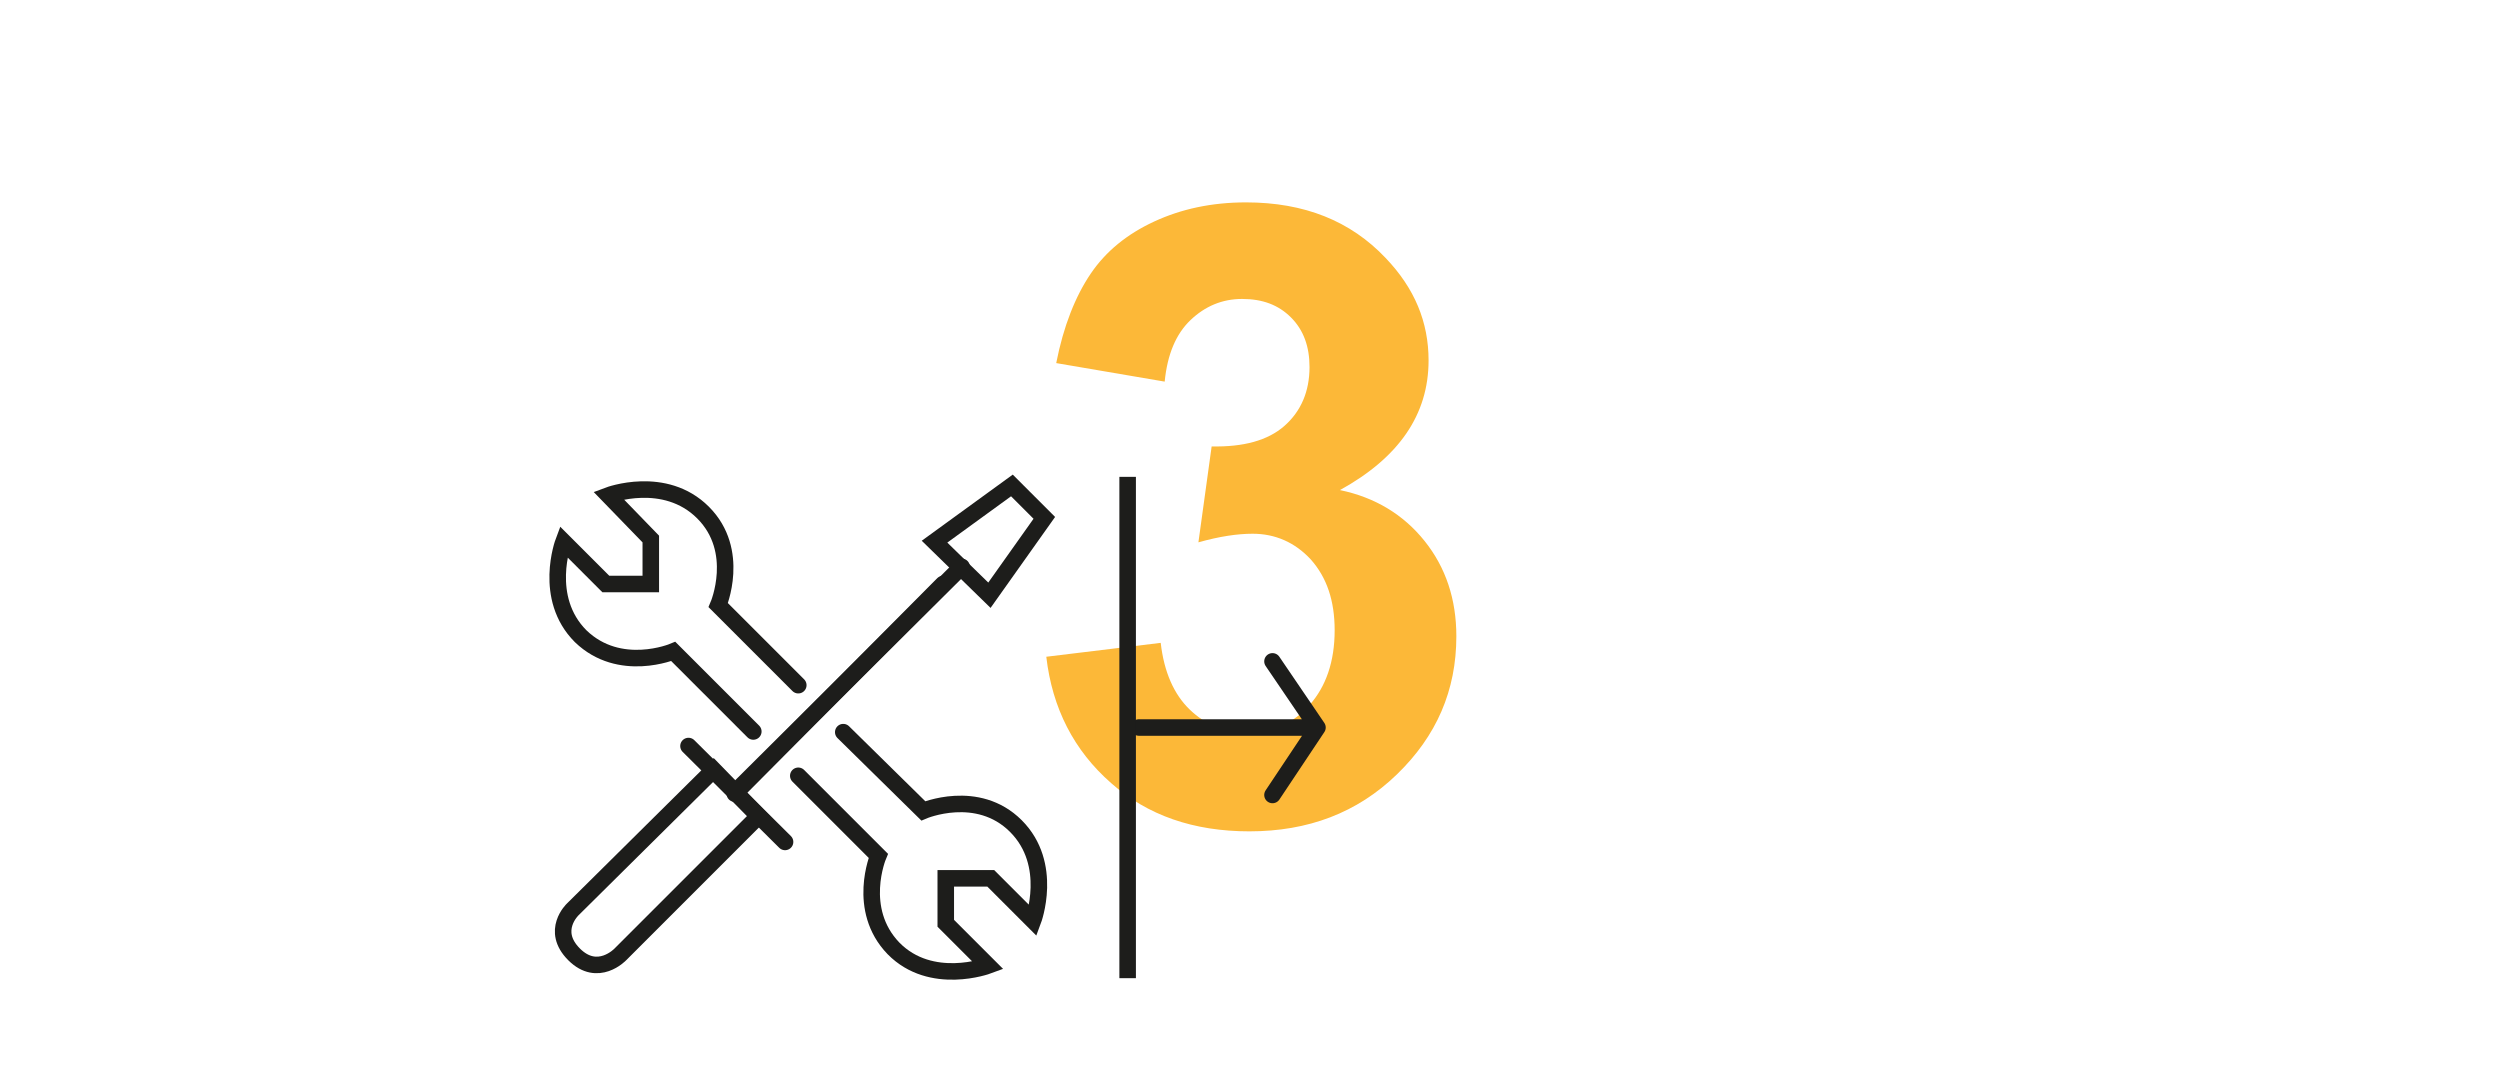
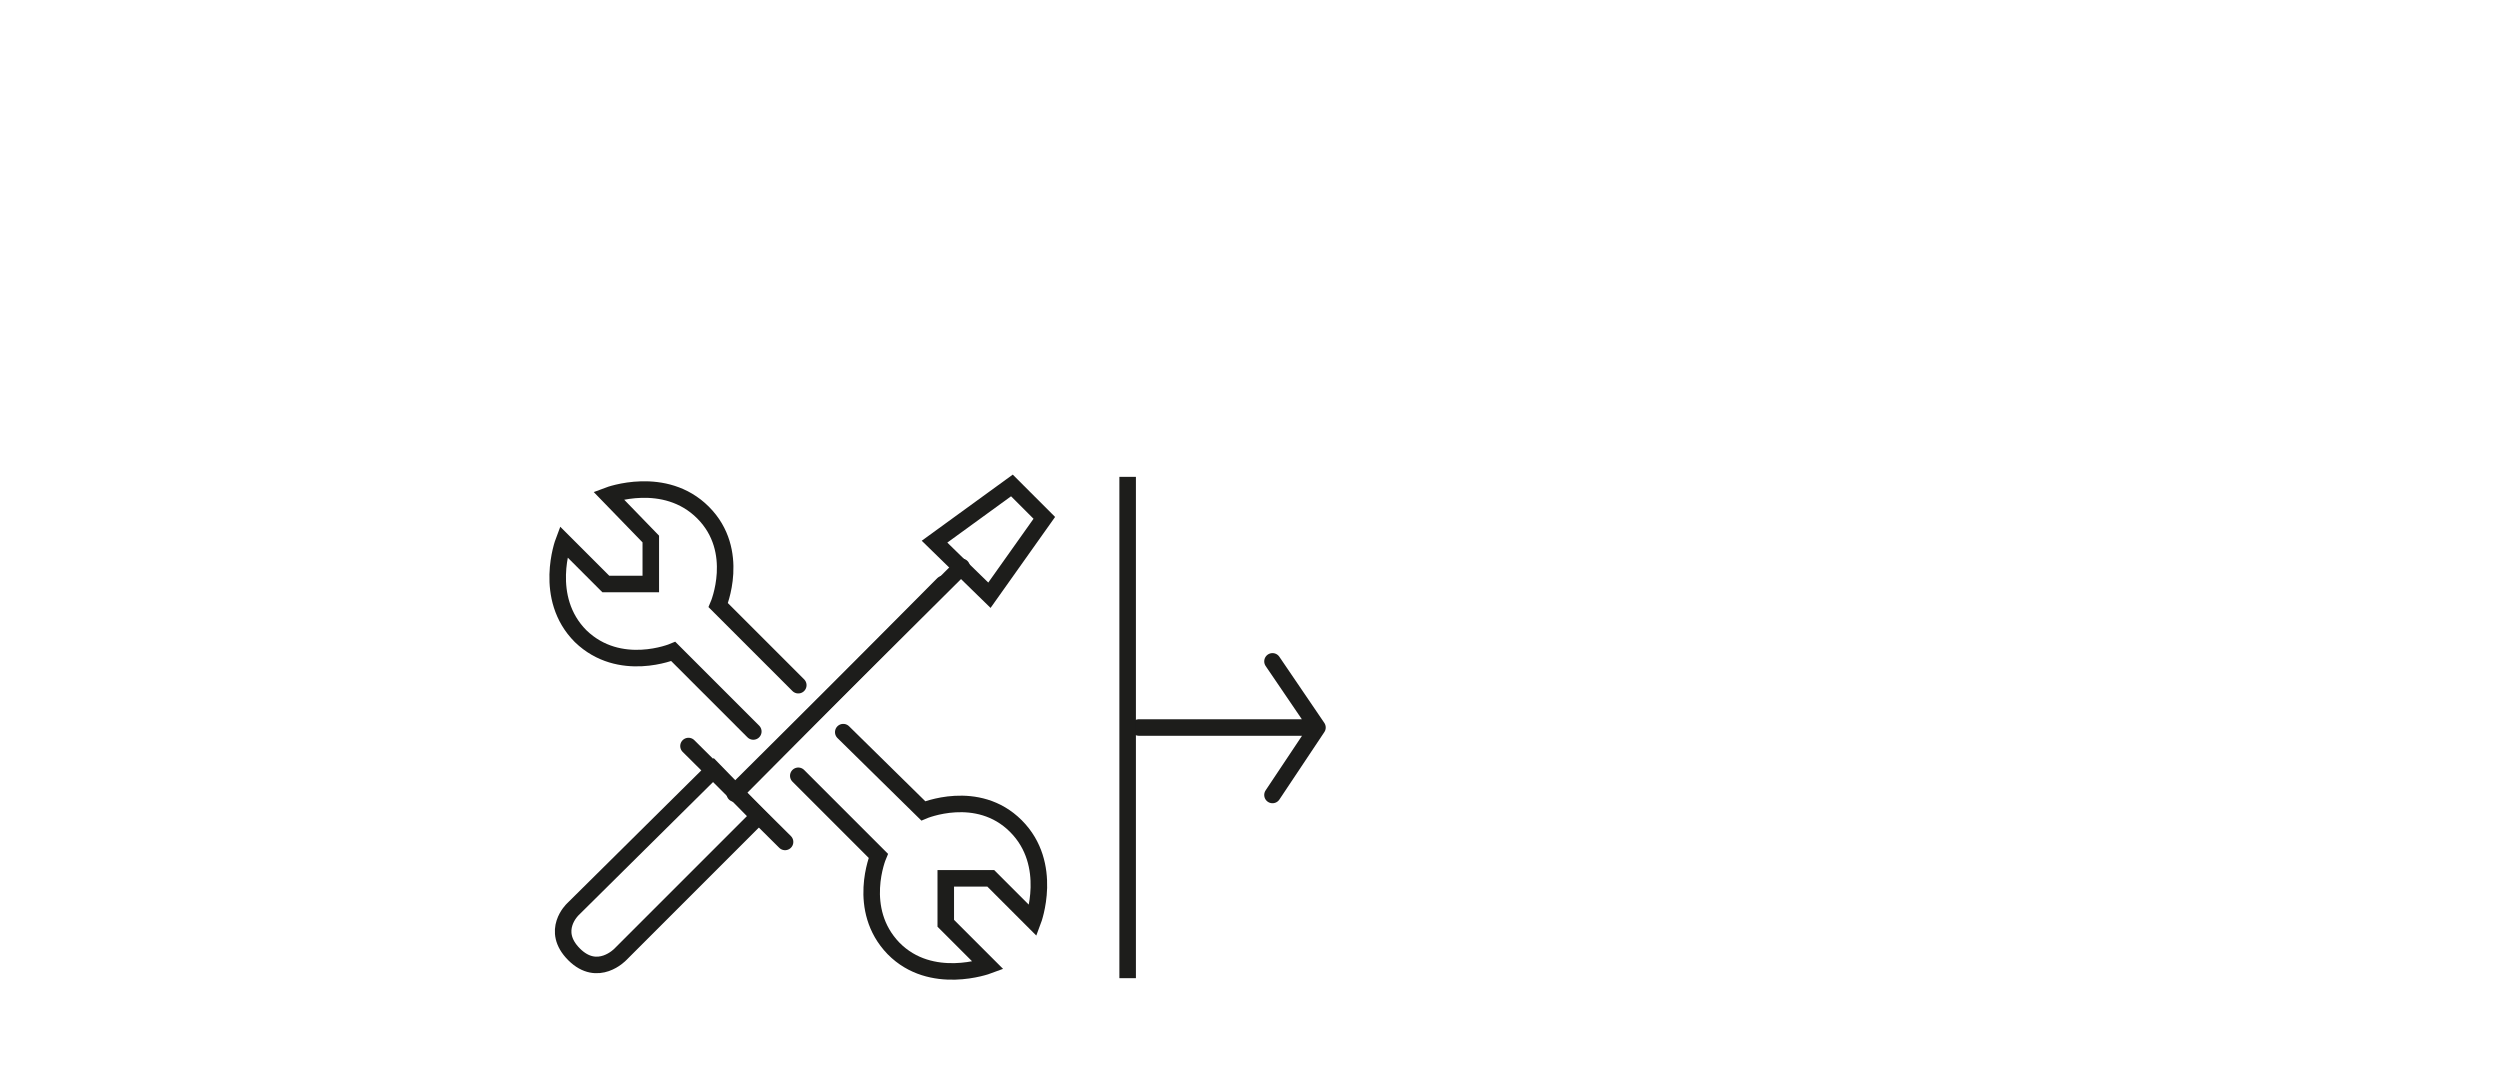
<svg xmlns="http://www.w3.org/2000/svg" version="1.1" x="0px" y="0px" viewBox="0 0 378 165" xml:space="preserve">
  <g id="Ebene_1">
    <g>
-       <path fill="#FCB838" d="M158.2,99.3l17.3-2.1c0.5,4.4,2,7.8,4.4,10.1c2.4,2.3,5.3,3.5,8.8,3.5c3.7,0,6.8-1.4,9.3-4.2    s3.8-6.6,3.8-11.3c0-4.5-1.2-8-3.6-10.7c-2.4-2.6-5.4-3.9-8.8-3.9c-2.3,0-5,0.4-8.2,1.3l2-14.5c4.8,0.1,8.5-0.9,11-3.1    s3.8-5.2,3.8-8.9c0-3.1-0.9-5.6-2.8-7.5c-1.9-1.9-4.3-2.8-7.4-2.8c-3,0-5.6,1.1-7.8,3.2c-2.2,2.1-3.5,5.2-3.9,9.3l-16.4-2.8    c1.1-5.6,2.9-10.1,5.2-13.5s5.5-6,9.6-7.9s8.7-2.9,13.9-2.9c8.8,0,15.8,2.8,21.1,8.4c4.4,4.6,6.5,9.7,6.5,15.5    c0,8.2-4.5,14.7-13.4,19.6c5.3,1.1,9.6,3.7,12.8,7.7s4.8,8.8,4.8,14.4c0,8.2-3,15.1-9,20.9s-13.4,8.6-22.3,8.6    c-8.4,0-15.4-2.4-20.9-7.3C162.4,113.5,159.1,107.1,158.2,99.3z" />
-     </g>
+       </g>
  </g>
  <g id="Ebene_2">
    <polygon fill="none" stroke="#1D1D1B" stroke-width="2.5" points="157.9,78.3 149.6,90 141.3,81.9 153,73.4  " />
    <line fill="none" stroke="#1D1D1B" stroke-width="2.5" stroke-linecap="round" x1="111.1" y1="120" x2="142.6" y2="88.3" />
    <line fill="none" stroke="#1D1D1B" stroke-width="2.5" stroke-linecap="round" x1="145.4" y1="85.7" x2="111.3" y2="119.6" />
    <line fill="none" stroke="#1D1D1B" stroke-width="2.5" stroke-linecap="round" x1="118.7" y1="127.3" x2="104.1" y2="112.8" />
    <g>
      <path fill="none" stroke="#1D1D1B" stroke-width="2.5" d="M114.7,123.4l-20.9,20.9c0,0-3.4,3.6-7,0c-3.6-3.6-0.2-6.8-0.2-6.8    l21.3-21.1L114.7,123.4z" />
      <path fill="none" stroke="#1D1D1B" stroke-width="2.5" stroke-linecap="round" d="M120.7,117.3l12.1,12.1c0,0-3.4,8.1,2.3,14    c5.7,5.8,14.3,2.6,14.3,2.6l-6.4-6.4v-6.8h6.8l6.4,6.4c0,0,3.2-8.5-2.6-14.3c-5.8-5.8-14-2.3-14-2.3l-12.1-11.9" />
      <path fill="none" stroke="#1D1D1B" stroke-width="2.5" stroke-linecap="round" d="M113.9,110.6l-12.1-12.1c0,0-8.1,3.4-14-2.3    c-5.8-5.8-2.6-14.3-2.6-14.3l6.4,6.4h6.8v-6.8l-6.4-6.6c0,0,8.5-3.2,14.3,2.6c5.8,5.8,2.3,14,2.3,14l12.1,12.1" />
    </g>
    <path fill="none" stroke="#1D1D1B" stroke-width="2.5" stroke-linecap="round" stroke-linejoin="round" stroke-miterlimit="10" d="   M192.4,100l6.8,10l-6.8,10.2 M172.2,110H199" />
    <line fill="none" stroke="#1D1D1B" stroke-width="2.5" x1="170.5" y1="72.1" x2="170.5" y2="147.9" />
  </g>
</svg>